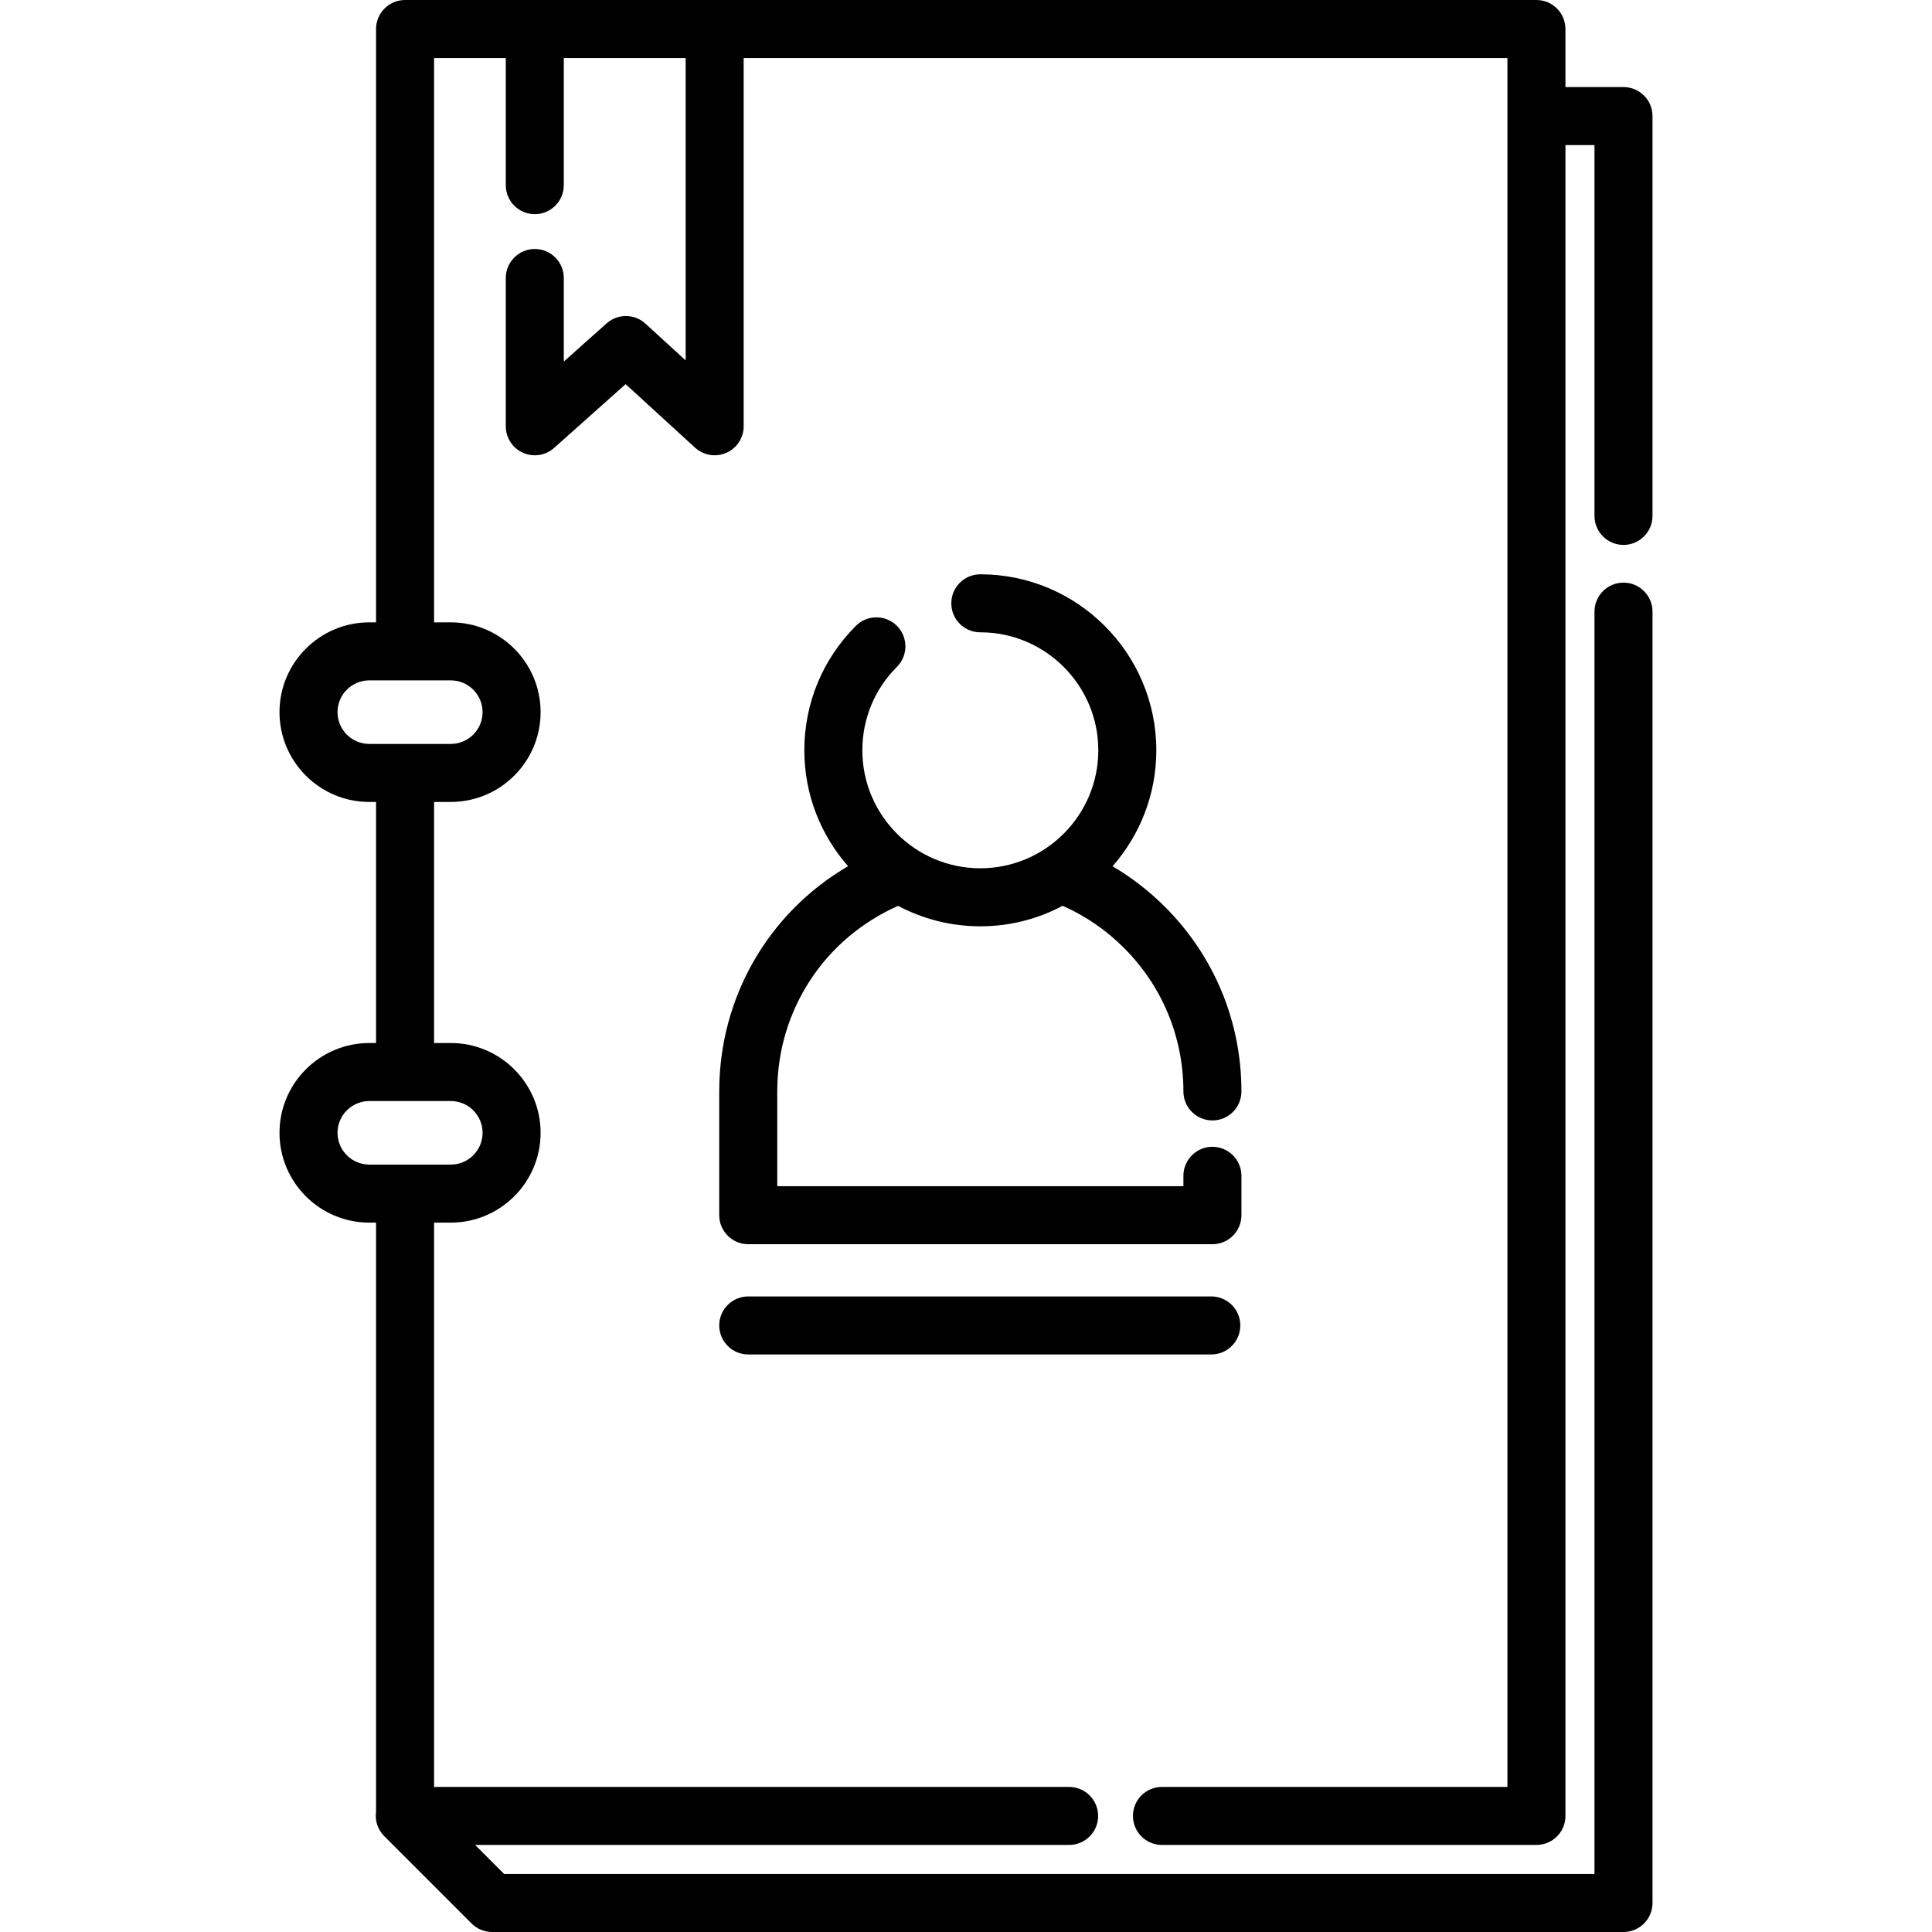
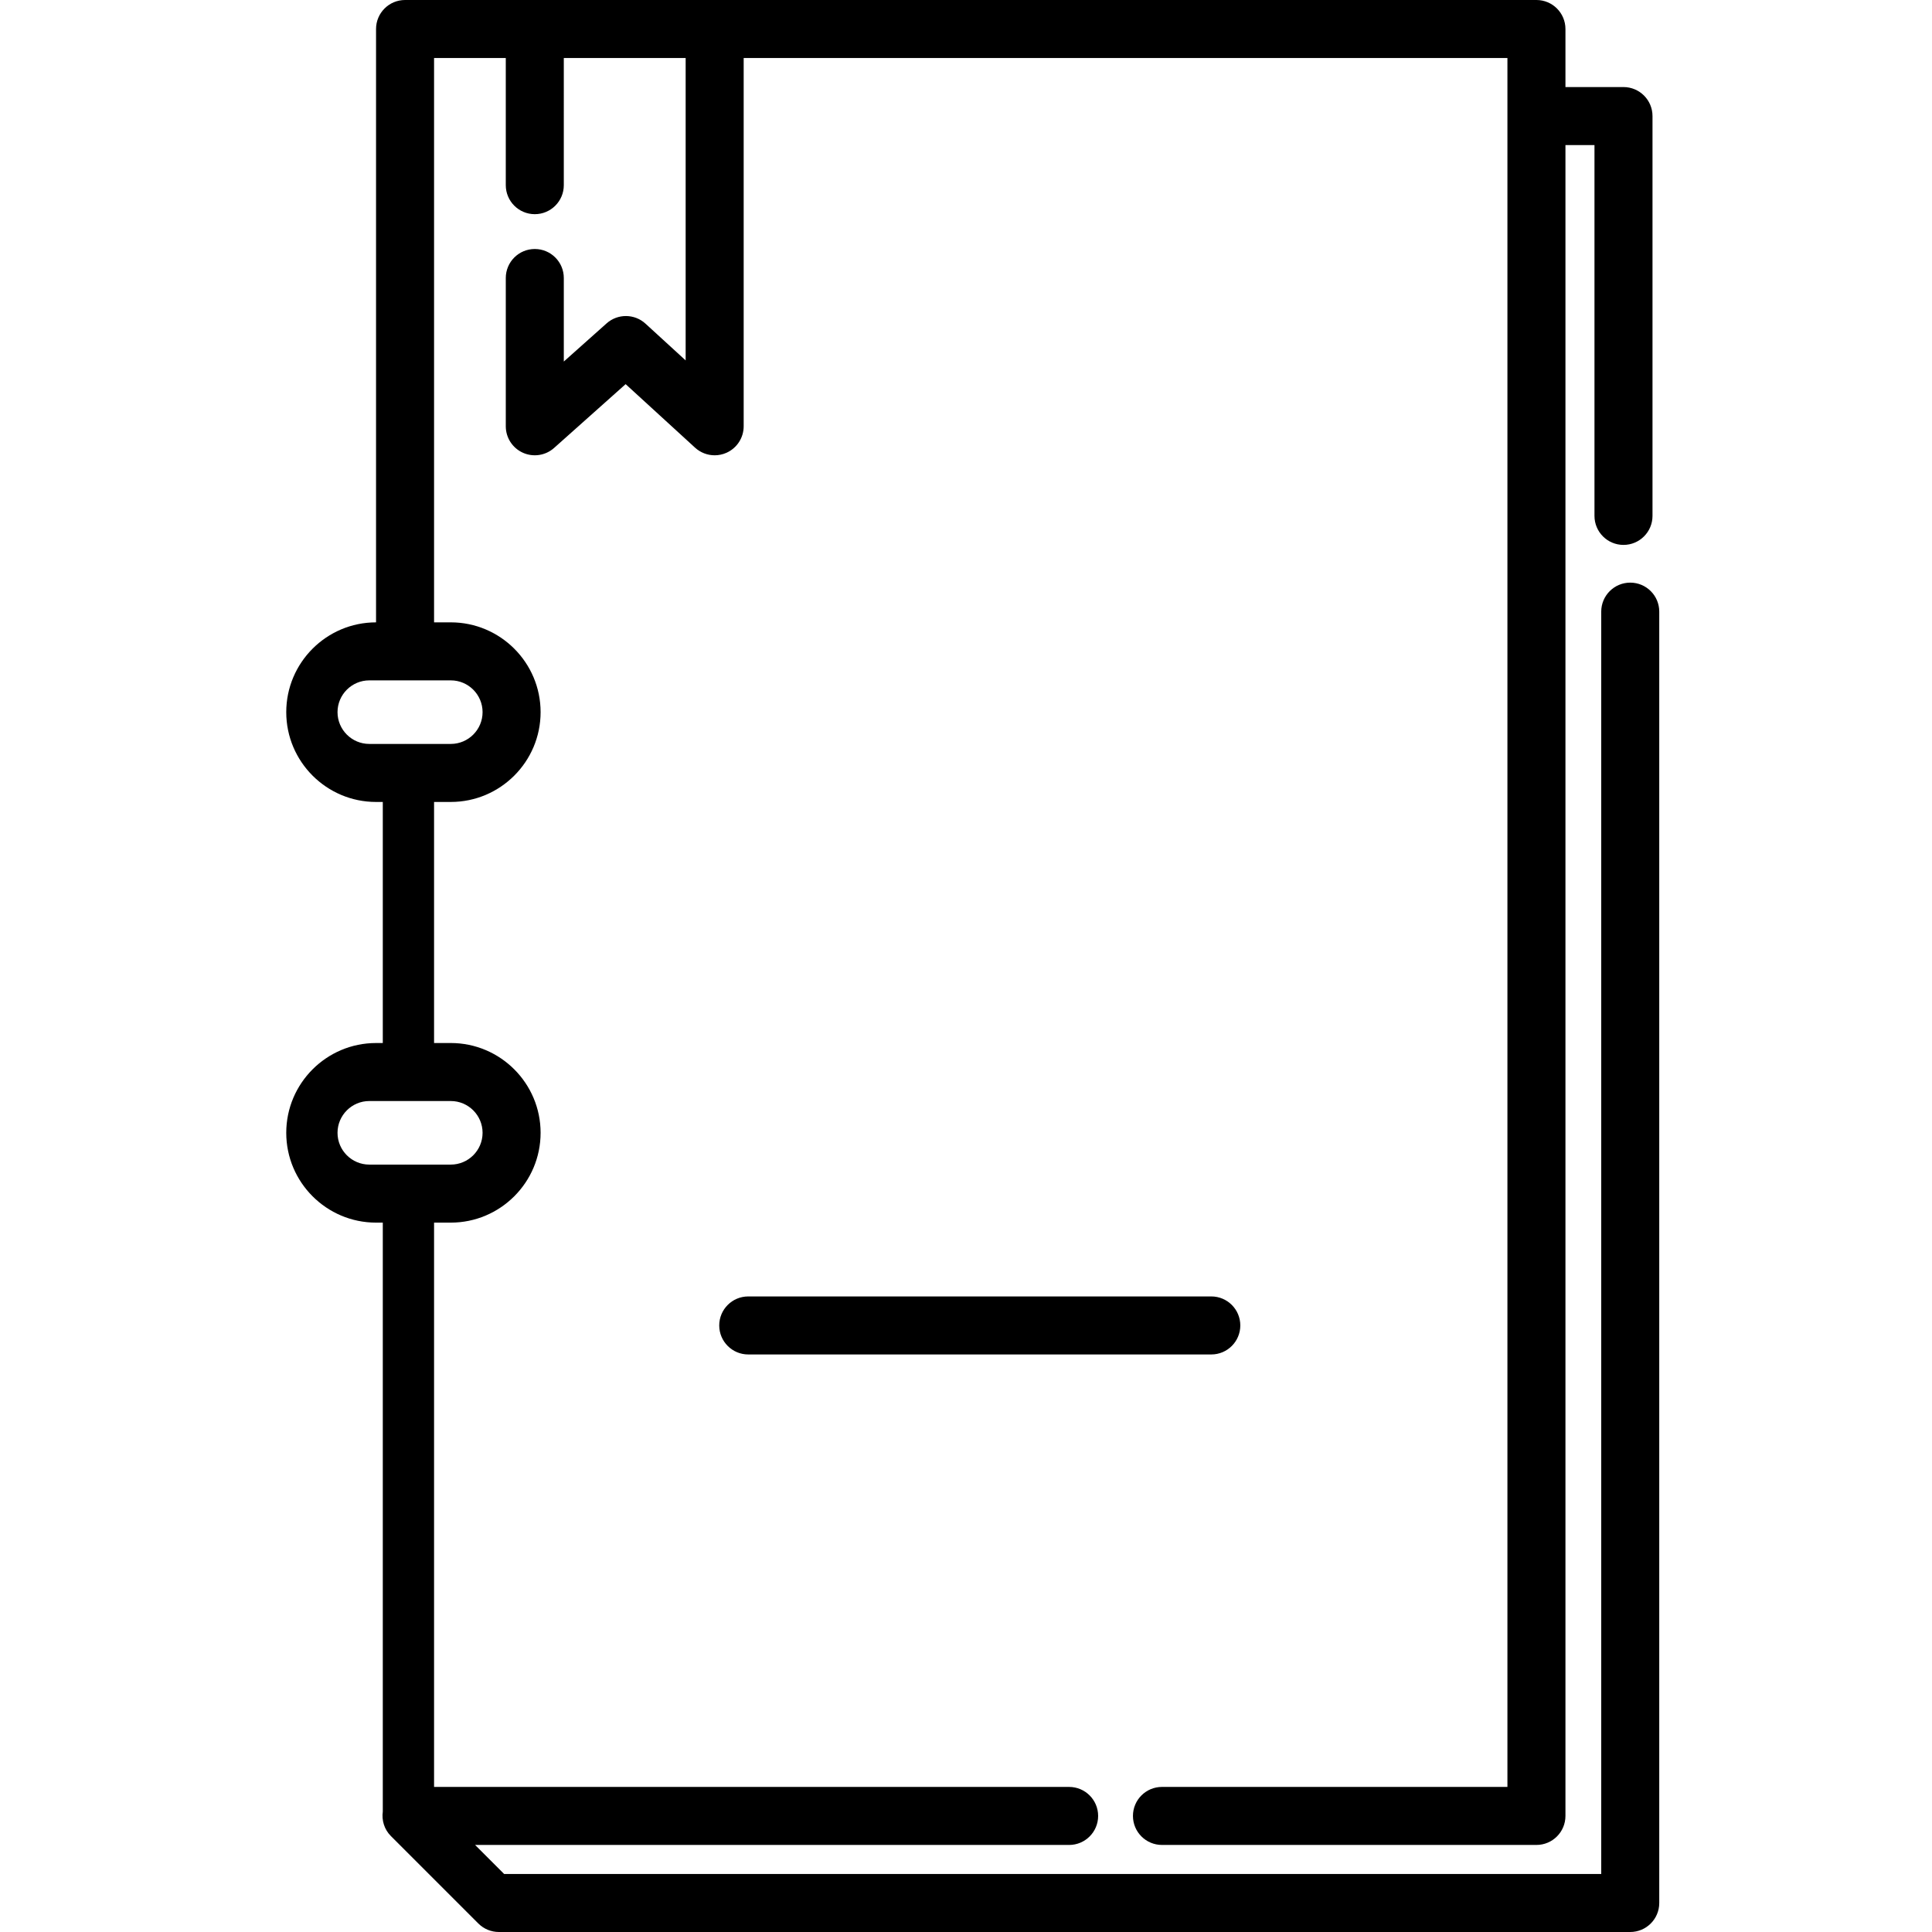
<svg xmlns="http://www.w3.org/2000/svg" version="1.1" id="Capa_1" x="0px" y="0px" viewBox="0 0 332.974 332.974" style="enable-background:new 0 0 332.974 332.974;" xml:space="preserve">
  <g>
-     <path d="M279.803,93.913c2.761,0,5-2.239,5-5v-68.91c0-2.761-2.239-5-5-5H269.8V5c0-2.761-2.239-5-5-5H69.81c-2.761,0-5,2.239-5,5   v102.261h-1.163c-8.534,0-15.476,6.943-15.476,15.477s6.943,15.477,15.476,15.477h1.163v41.547h-1.163   c-8.534,0-15.476,6.943-15.476,15.477c0,8.534,6.943,15.477,15.476,15.477h1.163v101.505c-0.206,1.491,0.243,3.057,1.386,4.207   c0.004,0.004,0.078,0.078,0.082,0.082l15,15c0.938,0.938,2.21,1.464,3.536,1.464h194.99c2.761,0,5-2.239,5-5v-222.56   c0-2.761-2.239-5-5-5c-2.761,0-5,2.239-5,5v217.56H86.884l-5.004-5.003H184.26c2.761,0,5-2.239,5-5s-2.239-5-5-5H74.81v-97.256   h2.884c8.534,0,15.477-6.943,15.477-15.477c0-8.534-6.943-15.477-15.477-15.477H74.81v-41.547h2.884   c8.534,0,15.477-6.943,15.477-15.477s-6.943-15.477-15.477-15.477H74.81V10h12.36v21.913c0,2.761,2.239,5,5,5c2.761,0,5-2.239,5-5   V10h21v52.115l-6.924-6.336c-1.894-1.732-4.79-1.75-6.703-0.043L97.17,62.31V47.914c0-2.761-2.239-5-5-5c-2.761,0-5,2.239-5,5   v25.554c0,1.97,1.157,3.757,2.955,4.563c1.799,0.805,3.902,0.48,5.372-0.831l12.329-10.994l11.968,10.951   c0.94,0.86,2.15,1.311,3.377,1.311c0.681,0,1.367-0.139,2.014-0.424c1.814-0.799,2.985-2.594,2.985-4.576V10H259.8v297.97h-59.54   c-2.761,0-5,2.239-5,5s2.239,5,5,5h64.54c2.761,0,5-2.239,5-5V25.003h5.003v63.91C274.803,91.675,277.042,93.913,279.803,93.913z    M83.17,195.237c0,3.02-2.457,5.477-5.477,5.477h-7.85c-0.012,0-0.022-0.003-0.034-0.003c-0.012,0-0.022,0.003-0.034,0.003h-6.129   c-3.02,0-5.476-2.457-5.476-5.477c0-3.02,2.457-5.477,5.476-5.477h14.047C80.714,189.761,83.17,192.217,83.17,195.237z    M83.17,122.737c0,3.02-2.457,5.477-5.477,5.477h-7.85c-0.012,0-0.022-0.003-0.034-0.003c-0.012,0-0.022,0.003-0.034,0.003h-6.129   c-3.02,0-5.476-2.457-5.476-5.477c0-3.02,2.457-5.477,5.476-5.477h14.047C80.714,117.261,83.17,119.717,83.17,122.737z" />
-     <path d="M123.957,188.105v21.33c0,2.761,2.239,5,5,5h80c2.761,0,5-2.239,5-5v-6.789c0-2.761-2.239-5-5-5s-5,2.239-5,5v1.789h-70   v-16.33c0-13.994,8.132-26.368,20.83-31.983c4.232,2.246,9.054,3.524,14.17,3.524c5.125,0,9.955-1.282,14.192-3.536   c3.931,1.743,7.477,4.174,10.555,7.252c6.612,6.603,10.253,15.39,10.253,24.742c0,2.761,2.239,5,5,5s5-2.239,5-5   c0-12.026-4.683-23.326-13.185-31.816c-2.731-2.731-5.752-5.066-9.026-6.99c4.691-5.342,7.544-12.335,7.544-19.986   c0-16.726-13.607-30.334-30.334-30.334c-2.761,0-5,2.239-5,5c0,2.761,2.239,5,5,5c11.212,0,20.334,9.122,20.334,20.334   c0,11.212-9.122,20.333-20.334,20.333s-20.333-9.121-20.333-20.333c0-5.431,2.115-10.537,5.956-14.378   c1.953-1.953,1.953-5.118,0-7.071c-1.952-1.953-5.119-1.953-7.071,0c-5.729,5.73-8.884,13.347-8.884,21.449   c0,7.647,2.851,14.637,7.537,19.978C132.478,157.277,123.957,171.85,123.957,188.105z" />
+     <path d="M279.803,93.913c2.761,0,5-2.239,5-5v-68.91c0-2.761-2.239-5-5-5H269.8V5c0-2.761-2.239-5-5-5H69.81c-2.761,0-5,2.239-5,5   v102.261c-8.534,0-15.476,6.943-15.476,15.477s6.943,15.477,15.476,15.477h1.163v41.547h-1.163   c-8.534,0-15.476,6.943-15.476,15.477c0,8.534,6.943,15.477,15.476,15.477h1.163v101.505c-0.206,1.491,0.243,3.057,1.386,4.207   c0.004,0.004,0.078,0.078,0.082,0.082l15,15c0.938,0.938,2.21,1.464,3.536,1.464h194.99c2.761,0,5-2.239,5-5v-222.56   c0-2.761-2.239-5-5-5c-2.761,0-5,2.239-5,5v217.56H86.884l-5.004-5.003H184.26c2.761,0,5-2.239,5-5s-2.239-5-5-5H74.81v-97.256   h2.884c8.534,0,15.477-6.943,15.477-15.477c0-8.534-6.943-15.477-15.477-15.477H74.81v-41.547h2.884   c8.534,0,15.477-6.943,15.477-15.477s-6.943-15.477-15.477-15.477H74.81V10h12.36v21.913c0,2.761,2.239,5,5,5c2.761,0,5-2.239,5-5   V10h21v52.115l-6.924-6.336c-1.894-1.732-4.79-1.75-6.703-0.043L97.17,62.31V47.914c0-2.761-2.239-5-5-5c-2.761,0-5,2.239-5,5   v25.554c0,1.97,1.157,3.757,2.955,4.563c1.799,0.805,3.902,0.48,5.372-0.831l12.329-10.994l11.968,10.951   c0.94,0.86,2.15,1.311,3.377,1.311c0.681,0,1.367-0.139,2.014-0.424c1.814-0.799,2.985-2.594,2.985-4.576V10H259.8v297.97h-59.54   c-2.761,0-5,2.239-5,5s2.239,5,5,5h64.54c2.761,0,5-2.239,5-5V25.003h5.003v63.91C274.803,91.675,277.042,93.913,279.803,93.913z    M83.17,195.237c0,3.02-2.457,5.477-5.477,5.477h-7.85c-0.012,0-0.022-0.003-0.034-0.003c-0.012,0-0.022,0.003-0.034,0.003h-6.129   c-3.02,0-5.476-2.457-5.476-5.477c0-3.02,2.457-5.477,5.476-5.477h14.047C80.714,189.761,83.17,192.217,83.17,195.237z    M83.17,122.737c0,3.02-2.457,5.477-5.477,5.477h-7.85c-0.012,0-0.022-0.003-0.034-0.003c-0.012,0-0.022,0.003-0.034,0.003h-6.129   c-3.02,0-5.476-2.457-5.476-5.477c0-3.02,2.457-5.477,5.476-5.477h14.047C80.714,117.261,83.17,119.717,83.17,122.737z" />
    <path d="M128.957,233.436h79.806c2.761,0,5-2.239,5-5s-2.239-5-5-5h-79.806c-2.761,0-5,2.239-5,5S126.196,233.436,128.957,233.436z   " />
  </g>
  <g>
</g>
  <g>
</g>
  <g>
</g>
  <g>
</g>
  <g>
</g>
  <g>
</g>
  <g>
</g>
  <g>
</g>
  <g>
</g>
  <g>
</g>
  <g>
</g>
  <g>
</g>
  <g>
</g>
  <g>
</g>
  <g>
</g>
</svg>